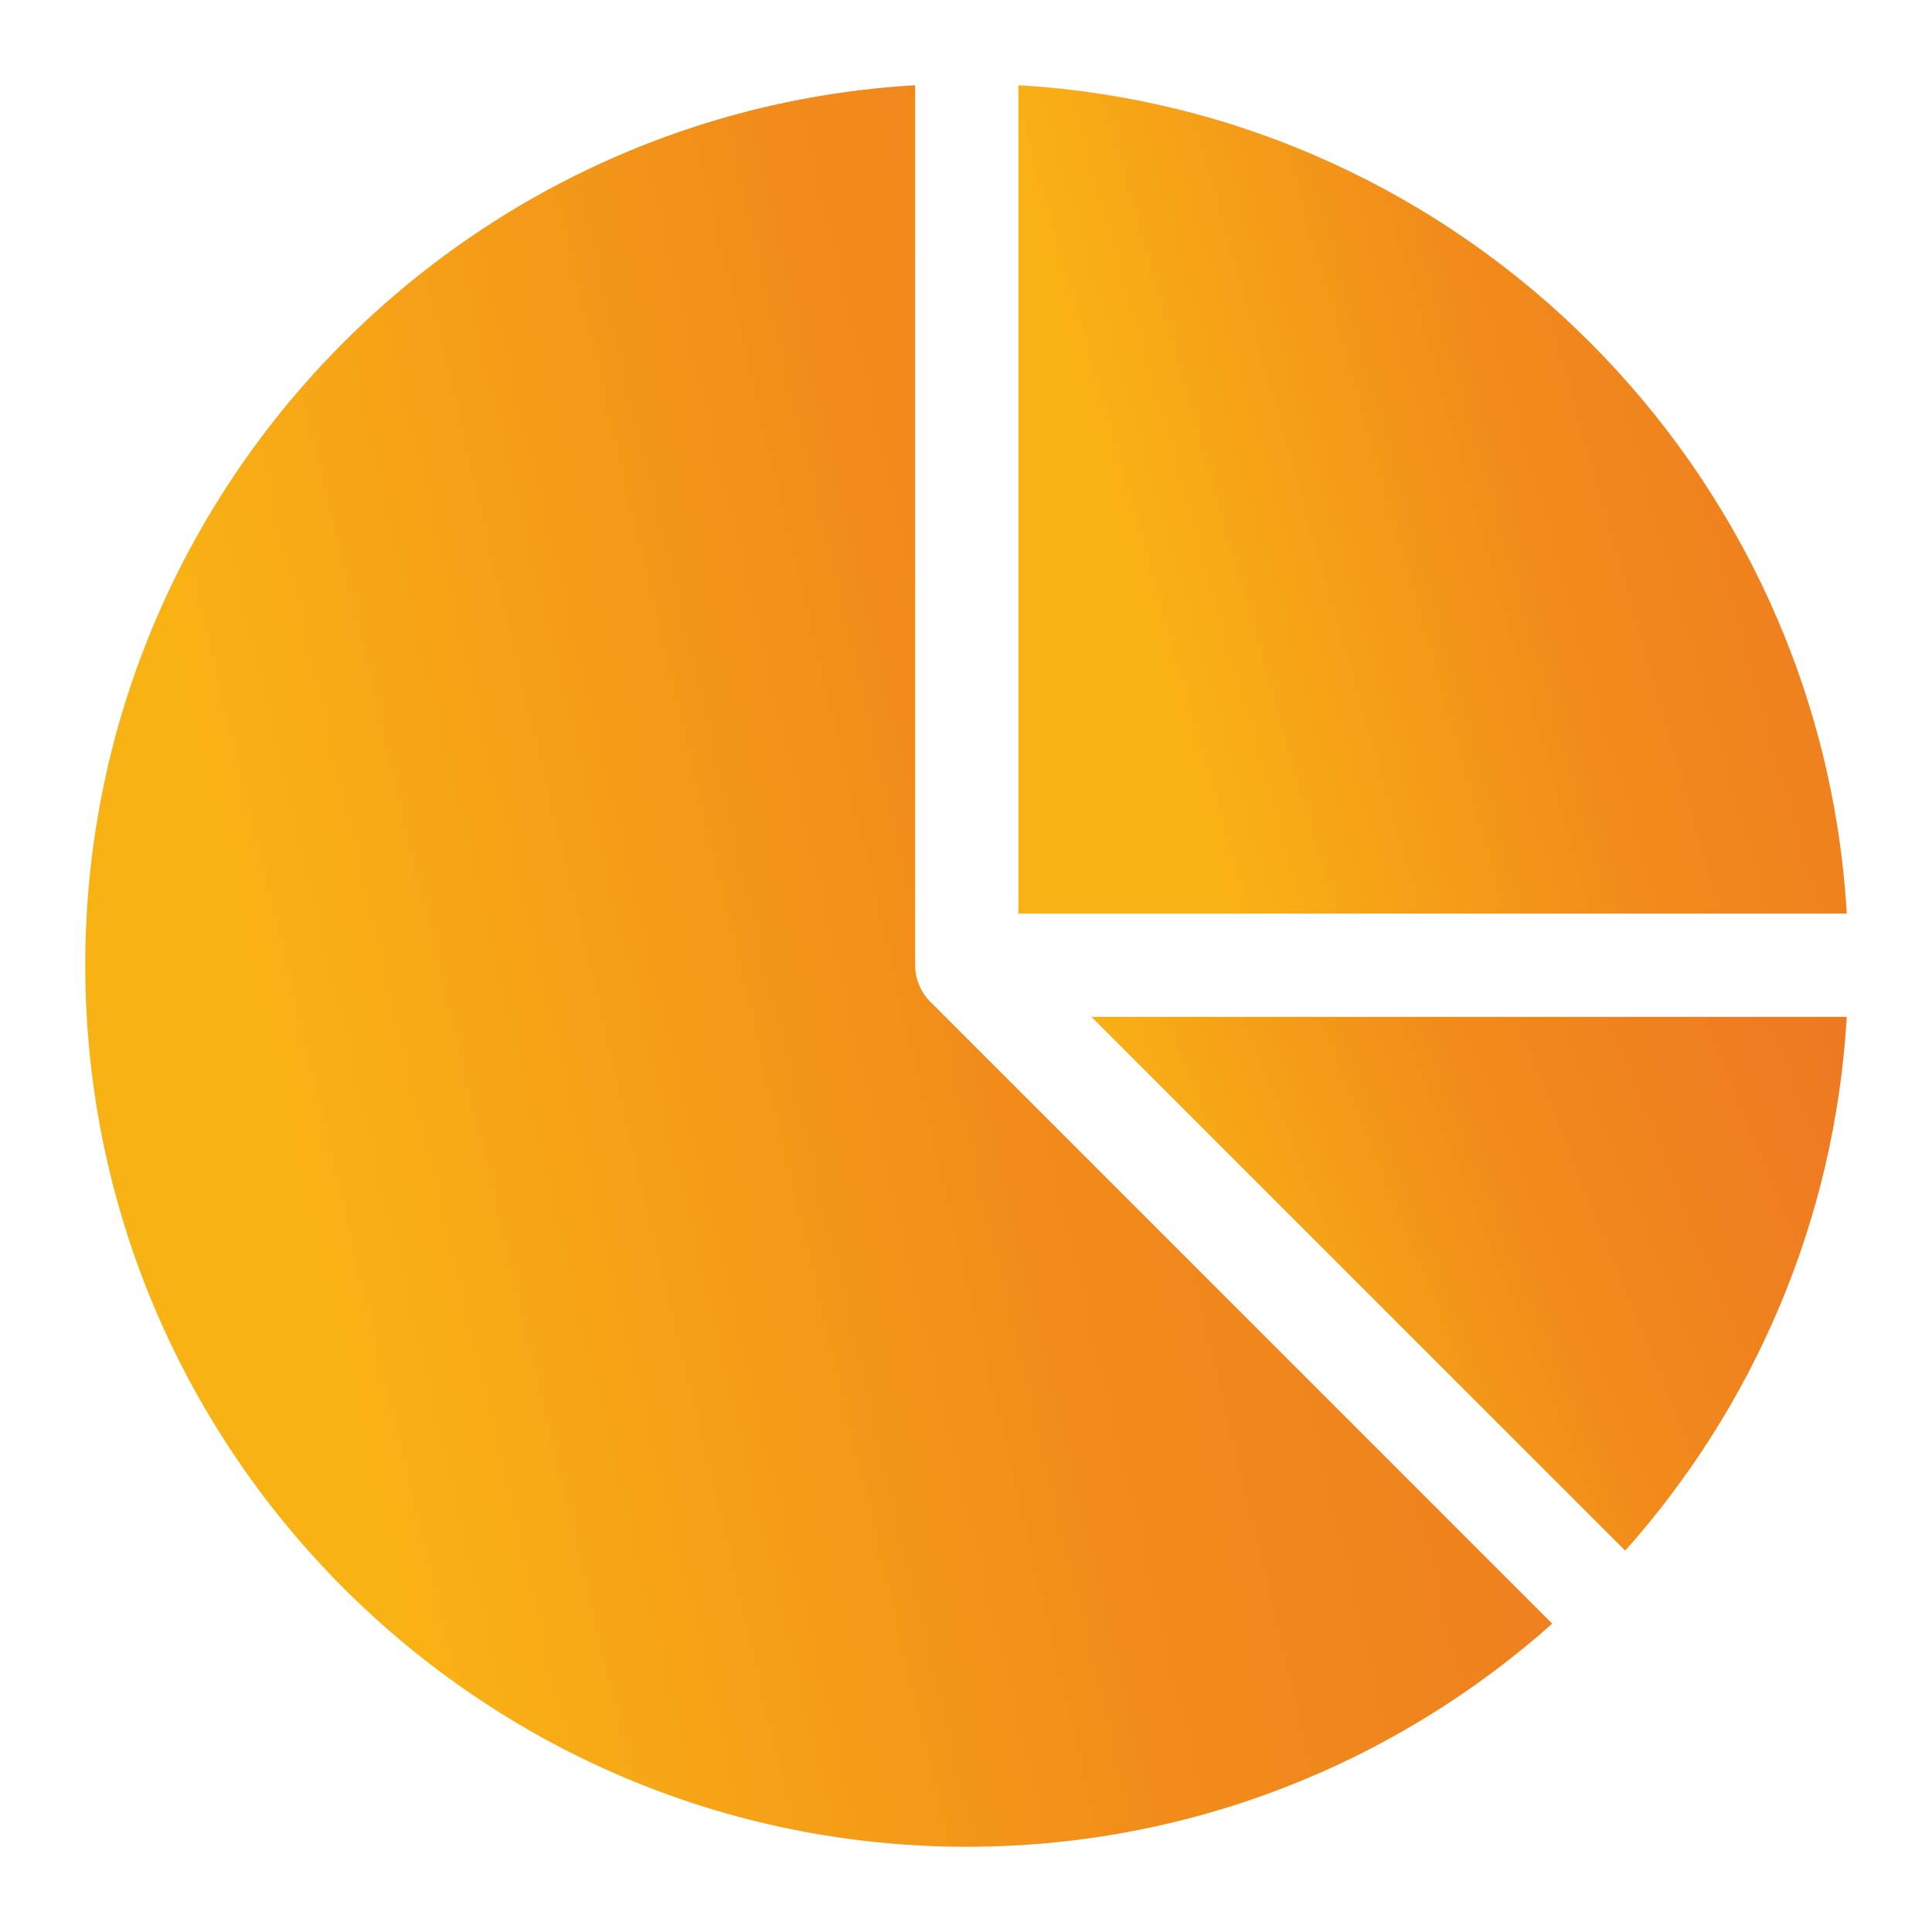
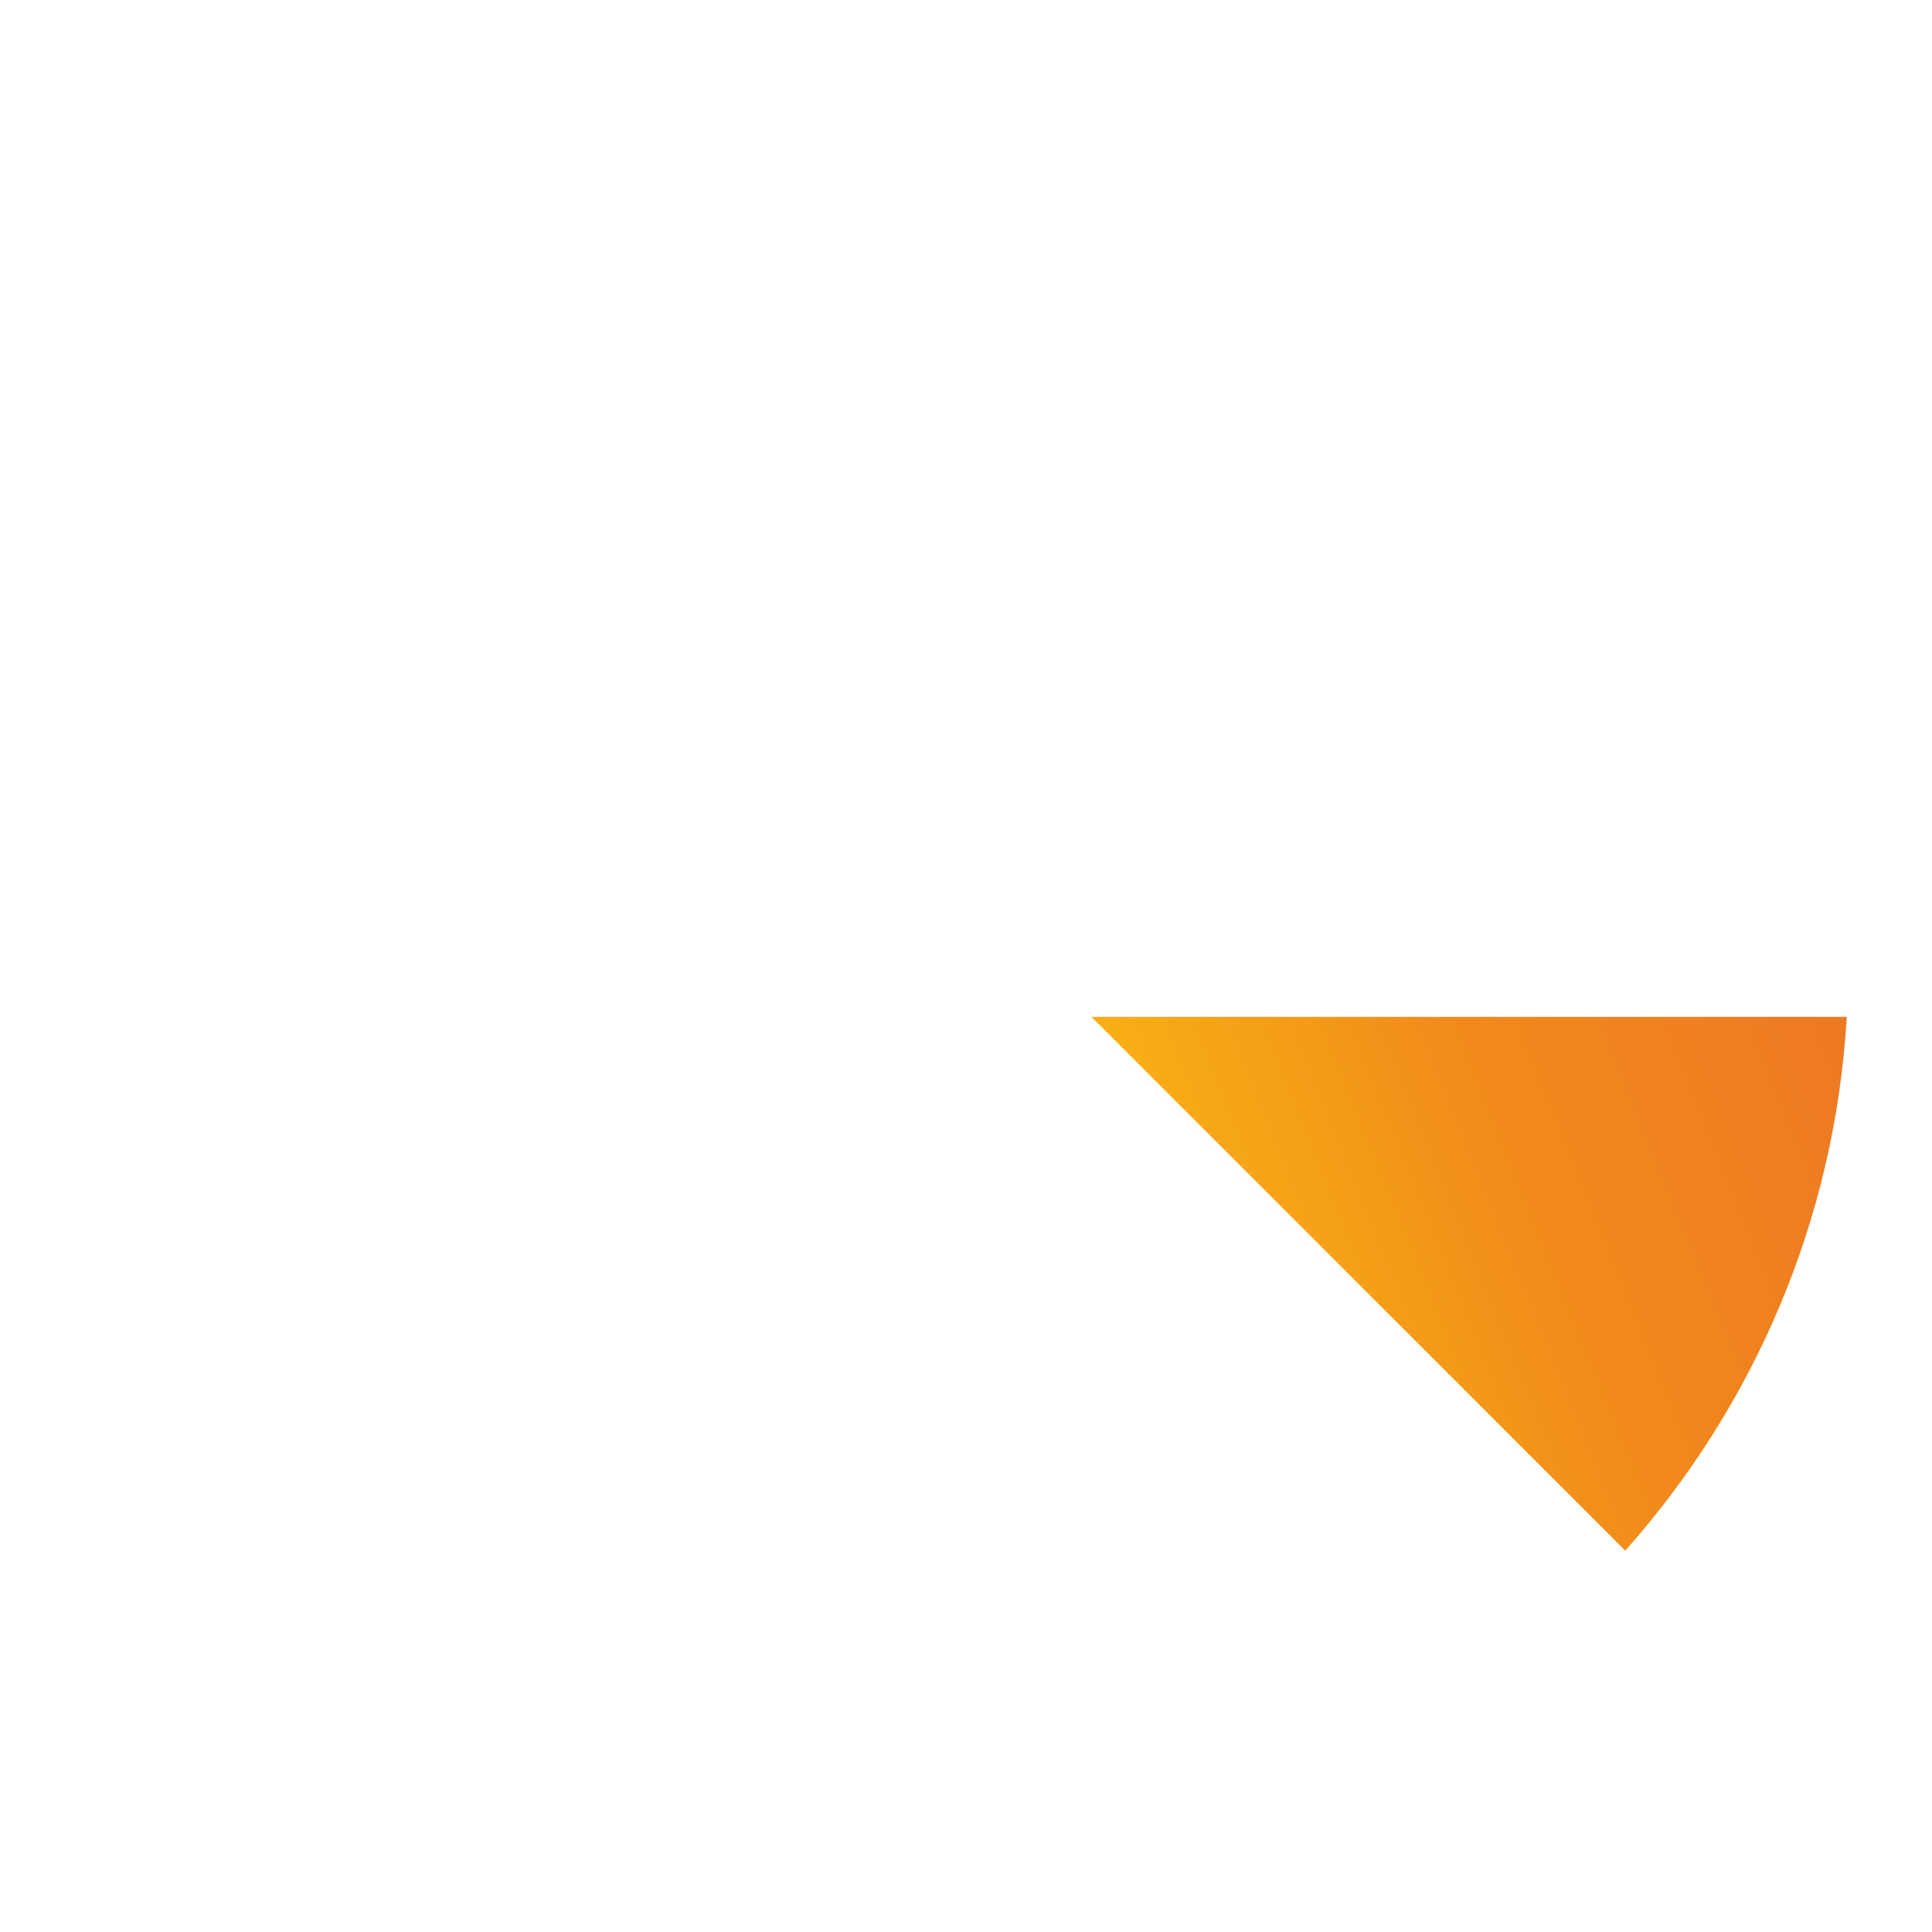
<svg xmlns="http://www.w3.org/2000/svg" width="68" height="68" viewBox="0 0 68 68" fill="none">
-   <path d="M34.027 65C41.929 65 49.149 62.029 54.633 57.148L32.743 35.257C32.402 34.917 32.211 34.455 32.211 33.973V3C15.944 3.944 3 17.474 3 33.973C3 51.081 16.919 65 34.027 65Z" fill="url(#paint0_linear_685_10386)" />
  <path d="M38.413 35.789L57.202 54.578C61.707 49.518 64.583 42.979 65 35.789H38.413Z" fill="url(#paint1_linear_685_10386)" />
-   <path d="M35.844 32.156H65C64.091 16.491 51.509 3.909 35.844 3V32.156Z" fill="url(#paint2_linear_685_10386)" />
  <defs>
    <linearGradient id="paint0_linear_685_10386" x1="-7.165" y1="-31.875" x2="41.956" y2="-43.561" gradientUnits="userSpaceOnUse">
      <stop stop-color="#F9B214" />
      <stop offset="0.5" stop-color="#F18B1A" />
      <stop offset="1" stop-color="#EE7923" />
    </linearGradient>
    <linearGradient id="paint1_linear_685_10386" x1="33.179" y1="25.221" x2="56.15" y2="15.935" gradientUnits="userSpaceOnUse">
      <stop stop-color="#F9B214" />
      <stop offset="0.5" stop-color="#F18B1A" />
      <stop offset="1" stop-color="#EE7923" />
    </linearGradient>
    <linearGradient id="paint2_linear_685_10386" x1="30.104" y1="-13.4" x2="57.2" y2="-21.14" gradientUnits="userSpaceOnUse">
      <stop stop-color="#F9B214" />
      <stop offset="0.5" stop-color="#F18B1A" />
      <stop offset="1" stop-color="#EE7923" />
    </linearGradient>
  </defs>
</svg>